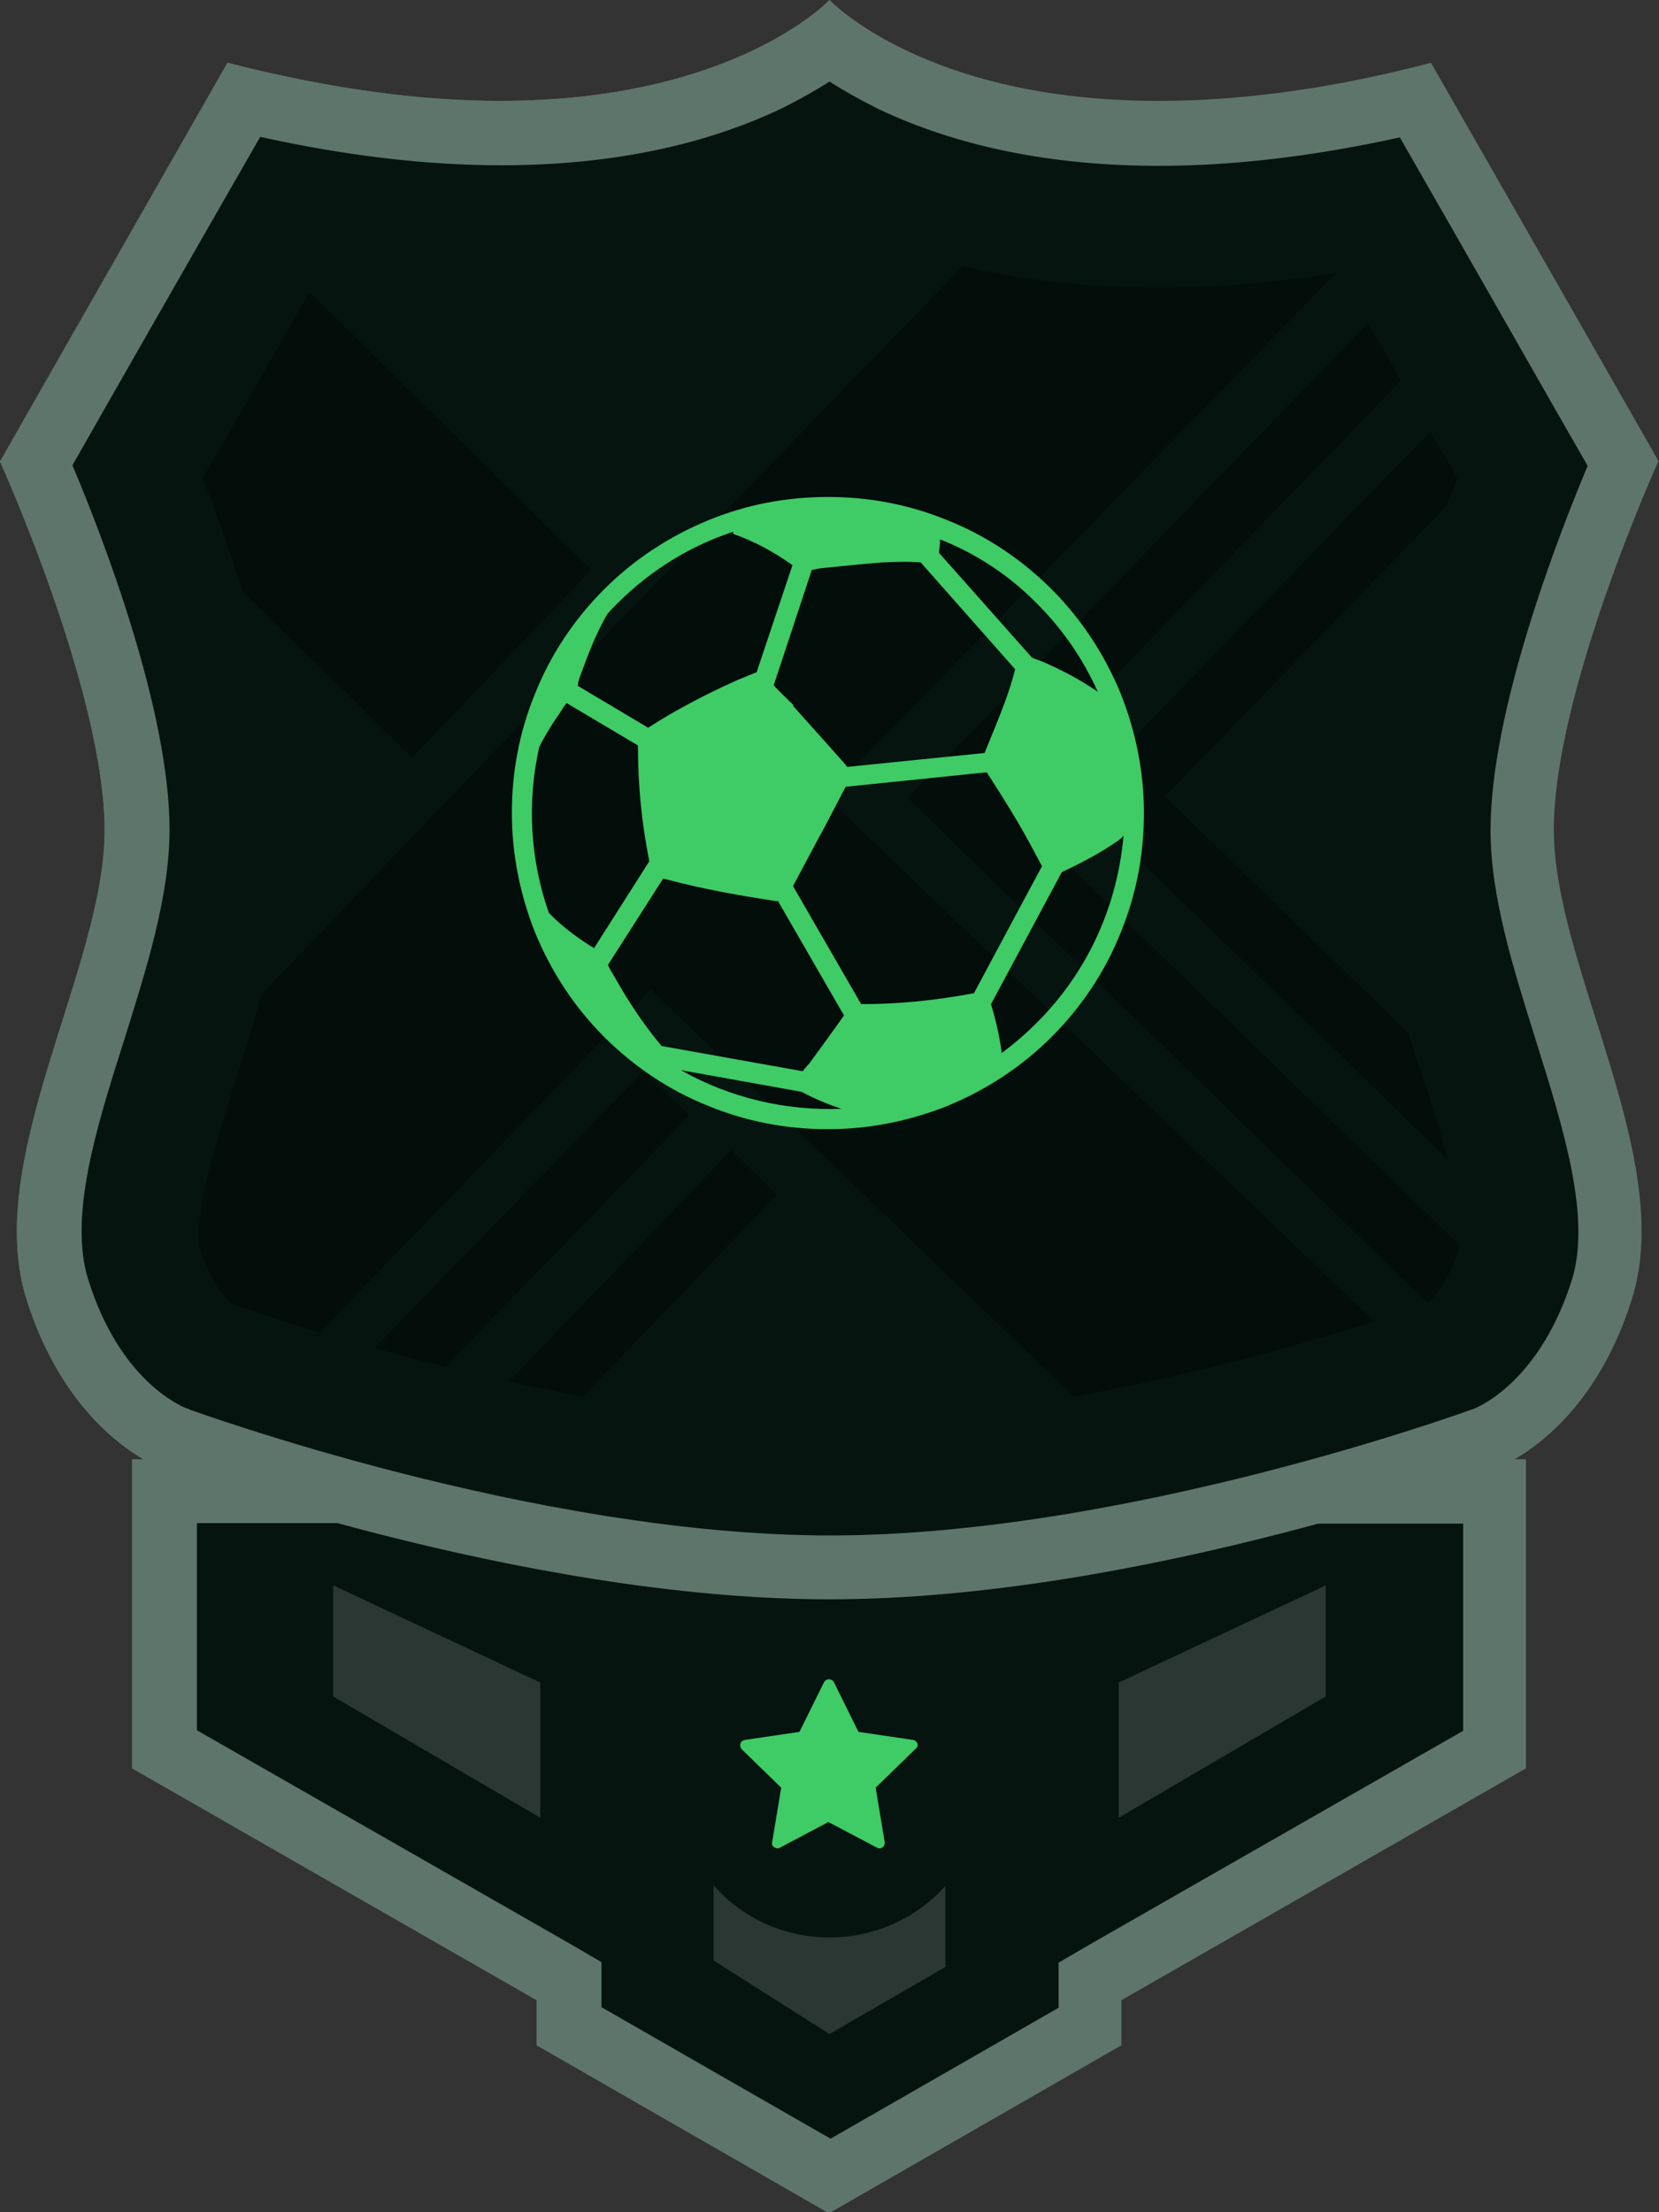
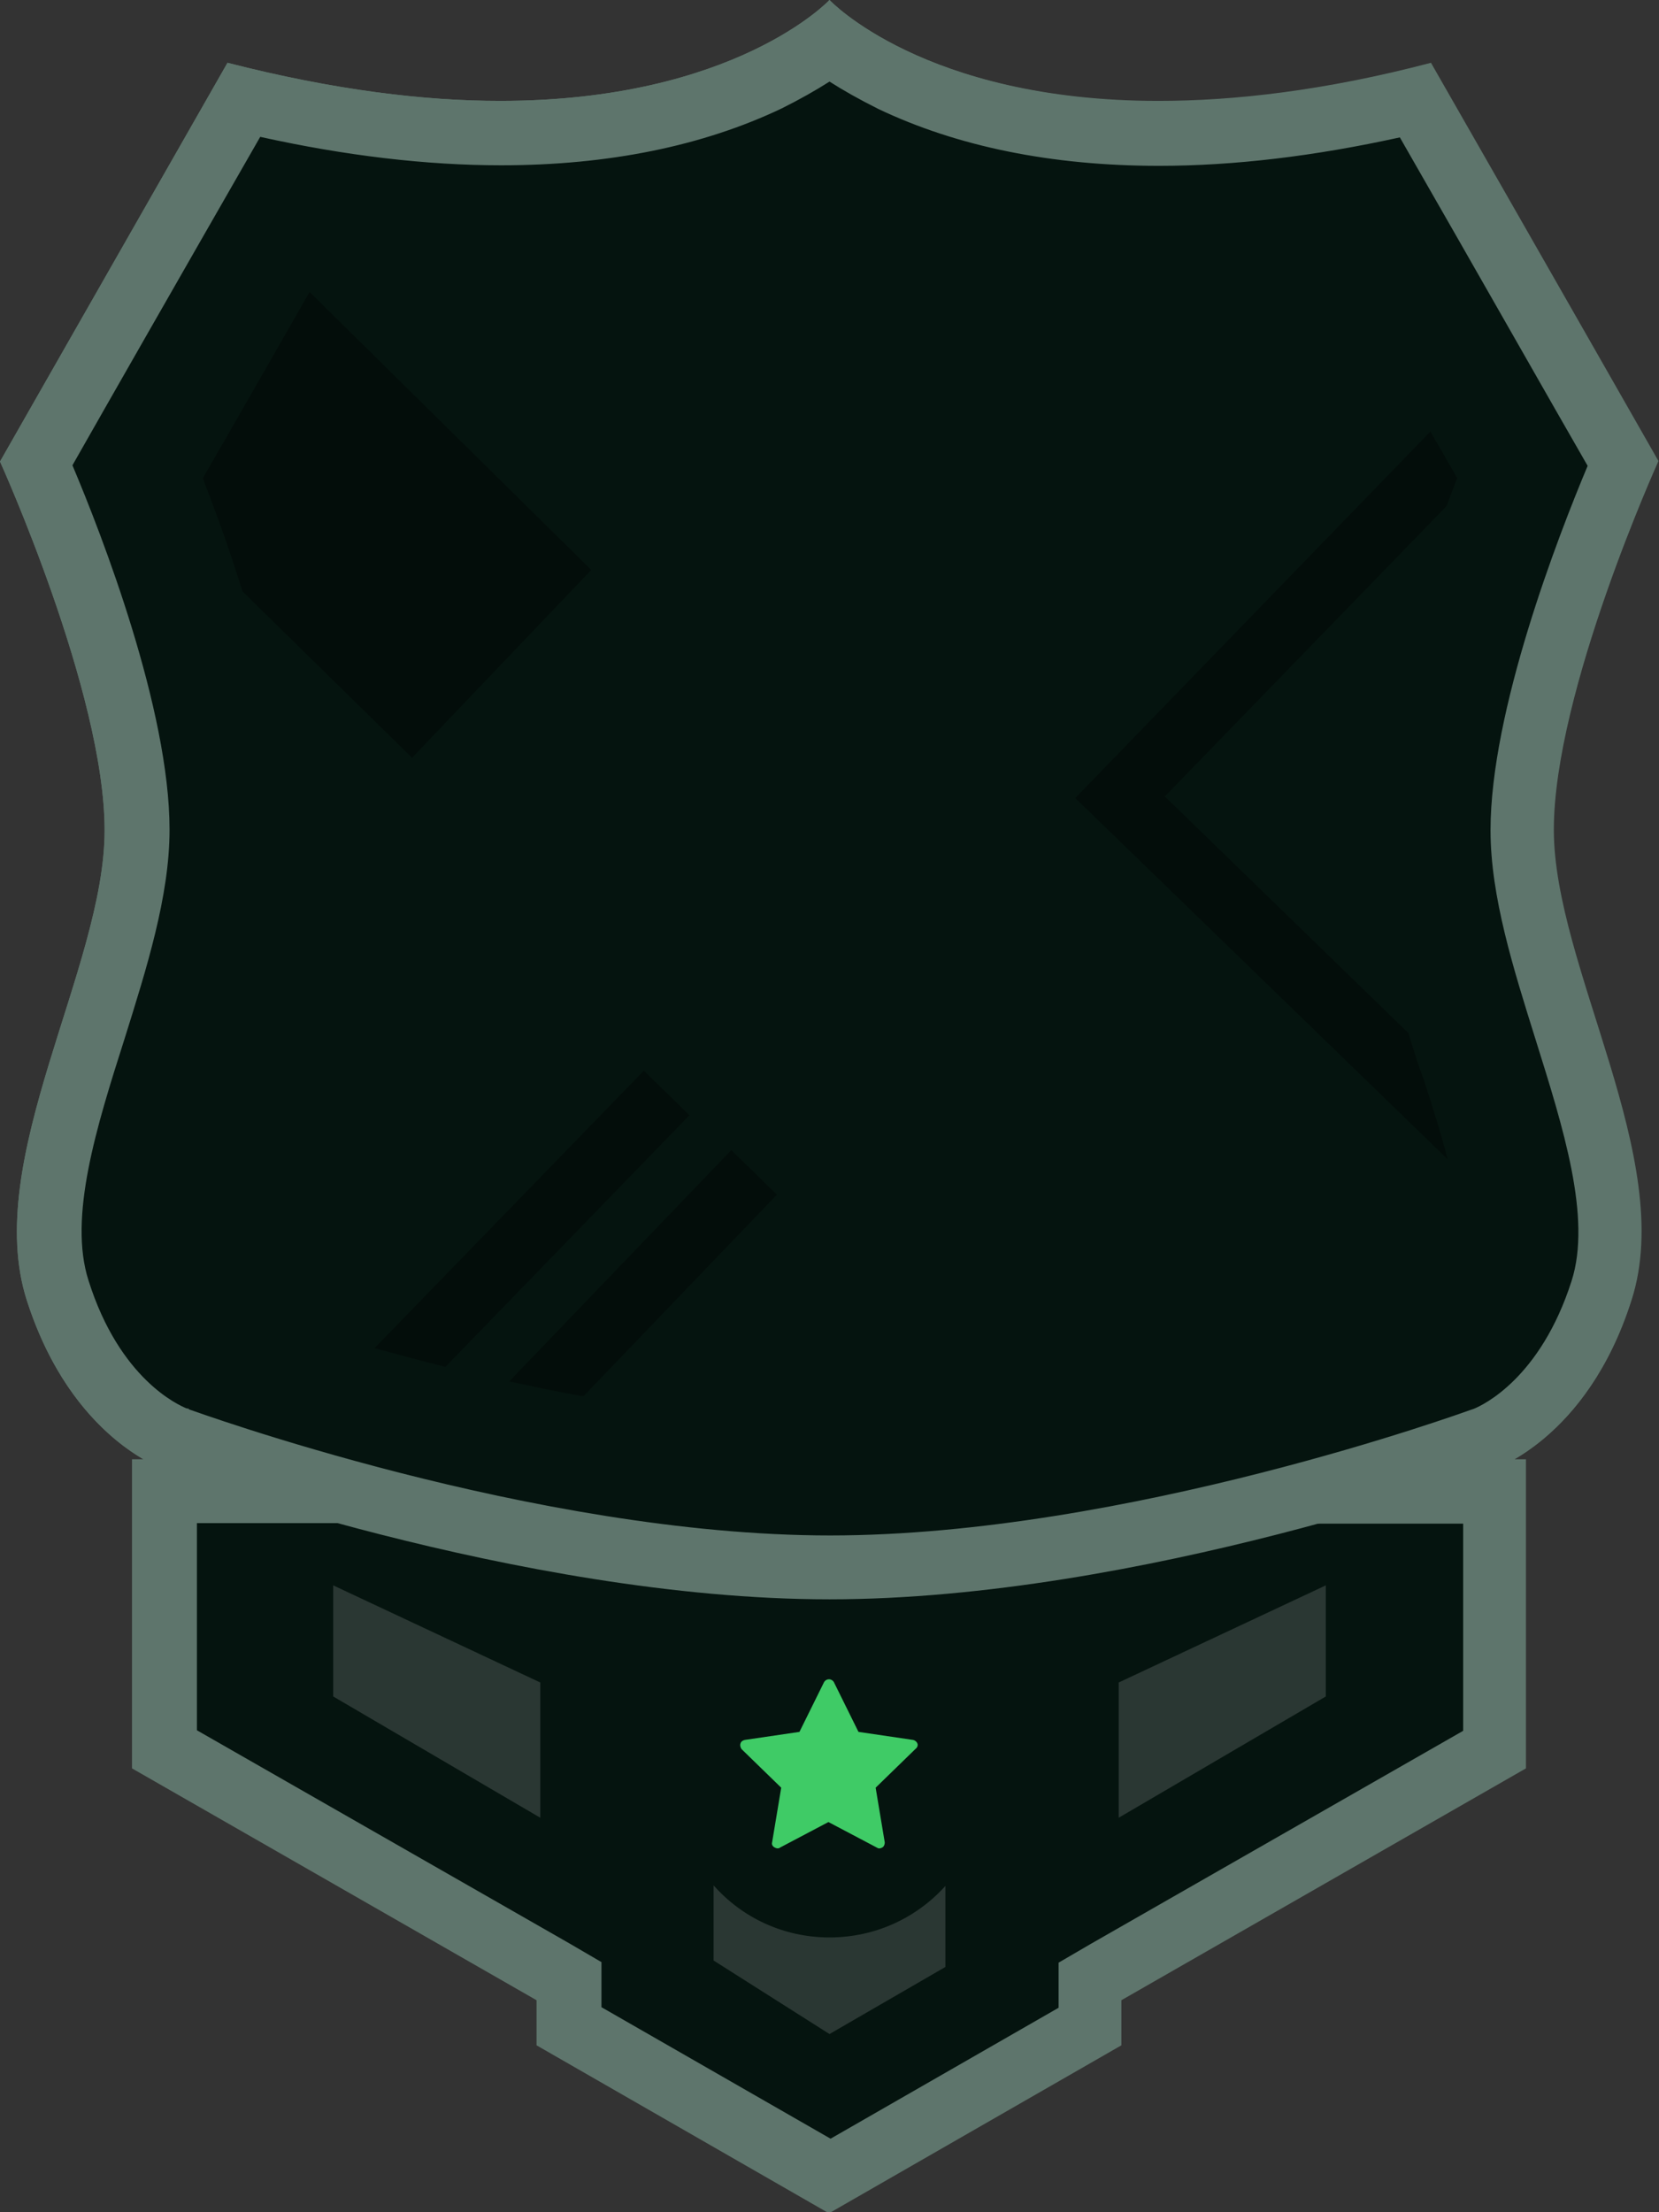
<svg xmlns="http://www.w3.org/2000/svg" width="171" height="228" viewBox="0 0 171 228" fill="none">
  <rect x="0" y="0" width="171" height="228" fill="#333333" stroke="none" />
  <path d="M58.677 208.806V204.16L16.978 180.265V153.659H27.099L16.425 147.464C13.715 145.915 8.793 141.933 5.917 132.972C3.484 125.45 6.636 115.604 9.623 106.09C11.945 98.789 14.102 91.875 14.102 85.514C14.102 72.736 6.139 53.377 3.705 47.735C6.415 42.978 15.485 27.048 25.108 10.343C34.51 12.611 43.413 13.773 51.543 13.773C70.402 13.773 81.076 7.688 85.5 4.37C89.924 7.688 100.598 13.773 119.456 13.773C127.641 13.773 136.545 12.611 145.947 10.343C155.57 27.103 164.585 42.978 167.35 47.735C164.916 53.377 156.953 72.736 156.953 85.514C156.953 91.875 159.109 98.789 161.432 106.09C164.419 115.604 167.516 125.45 165.138 132.972C162.262 141.933 157.34 145.915 154.63 147.464L143.956 153.659H154.132V180.265L112.433 204.16V208.806L85.61 224.183L58.677 208.806Z" fill="#05140F" />
  <path d="M85.5 8.408C86.883 9.293 88.542 10.233 90.533 11.229C98.662 15.1 108.396 17.092 119.457 17.092C127.199 17.092 135.495 16.096 144.288 14.16C152.639 28.707 160.326 42.259 163.645 48.012C160.603 55.258 153.635 73.234 153.635 85.569C153.635 92.428 156.013 99.895 158.28 107.141C161.101 116.157 164.087 125.505 161.985 132.032C159.441 139.942 155.238 143.371 152.971 144.643L131.624 157.033H150.814V178.384L112.433 200.344L109.115 202.279V206.151V206.926L85.611 220.422L61.996 206.87V206.096V202.224L58.678 200.288L20.297 178.329V156.978H39.487L18.14 144.588C15.872 143.261 11.669 139.886 9.125 131.977C7.024 125.45 9.955 116.102 12.831 107.086C15.098 99.84 17.476 92.373 17.476 85.514C17.476 73.124 10.508 55.147 7.466 47.956C10.729 42.204 18.471 28.652 26.822 14.105C35.56 16.041 43.911 17.036 51.654 17.036C62.715 17.036 72.448 15.045 80.578 11.173C82.458 10.233 84.117 9.293 85.5 8.408ZM85.5 0C85.5 0 75.766 10.399 51.543 10.399C43.745 10.399 34.454 9.293 23.449 6.472C11.448 27.491 0 47.569 0 47.569C0 47.569 10.784 71.354 10.784 85.569C10.784 99.785 -1.88 119.531 2.765 134.023C5.973 143.98 11.559 148.515 14.766 150.396H13.605V182.256L55.304 206.151V210.798L85.445 228.111L115.585 210.798V206.151L157.285 182.256V150.396H156.123C159.331 148.515 164.917 144.035 168.124 134.023C172.77 119.531 160.105 99.729 160.105 85.569C160.105 71.354 170.889 47.569 170.889 47.569C170.889 47.569 159.441 27.491 147.44 6.527C136.49 9.403 127.144 10.454 119.346 10.454C95.234 10.399 85.5 0 85.5 0Z" fill="#5E756C" />
  <path d="M85.5 161.514C54.364 161.514 18.693 148.46 18.306 148.349L18.195 148.294H18.085C17.808 148.183 9.844 145.473 5.862 132.972C3.429 125.45 6.581 115.604 9.568 106.09C11.891 98.789 14.047 91.875 14.047 85.514C14.047 72.736 6.084 53.377 3.65 47.735C6.36 42.978 15.43 27.048 25.053 10.343C34.455 12.611 43.358 13.773 51.488 13.773C70.347 13.773 81.021 7.688 85.445 4.37C89.869 7.688 100.543 13.773 119.402 13.773C127.587 13.773 136.49 12.611 145.892 10.343C155.515 27.103 164.53 42.978 167.295 47.735C164.861 53.377 156.898 72.736 156.898 85.514C156.898 91.875 159.055 98.789 161.377 106.09C164.364 115.604 167.461 125.45 165.083 132.972C161.101 145.473 153.192 148.183 152.86 148.294L152.75 148.349H152.695C152.307 148.515 116.636 161.514 85.5 161.514Z" fill="#05140F" />
  <path d="M85.5 8.408C86.883 9.293 88.542 10.233 90.533 11.229C98.662 15.1 108.396 17.092 119.457 17.092C127.199 17.092 135.495 16.096 144.288 14.16C152.639 28.707 160.326 42.259 163.645 48.012C160.603 55.258 153.635 73.234 153.635 85.569C153.635 92.428 156.013 99.895 158.28 107.141C161.101 116.157 164.087 125.505 161.985 132.032C158.778 142.044 152.86 144.809 151.92 145.196L151.588 145.307C151.256 145.418 116.083 158.25 85.555 158.25C55.028 158.25 19.854 145.362 19.467 145.252V145.196L19.191 145.141C18.416 144.809 12.333 142.154 9.125 131.977C7.024 125.45 9.955 116.102 12.831 107.086C15.098 99.84 17.476 92.373 17.476 85.514C17.476 73.124 10.508 55.147 7.466 47.956C10.729 42.204 18.471 28.652 26.822 14.105C35.56 16.041 43.911 17.036 51.654 17.036C62.715 17.036 72.448 15.045 80.578 11.173C82.458 10.233 84.117 9.293 85.5 8.408ZM85.5 0C85.5 0 75.766 10.399 51.543 10.399C43.745 10.399 34.454 9.293 23.449 6.472C11.448 27.491 0 47.569 0 47.569C0 47.569 10.784 71.354 10.784 85.569C10.784 99.785 -1.88 119.531 2.765 134.023C7.411 148.515 17.144 151.502 17.144 151.502C17.144 151.502 53.424 164.833 85.5 164.833C117.576 164.833 153.8 151.447 153.8 151.447C153.8 151.447 163.589 148.46 168.179 133.968C172.825 119.476 160.16 99.674 160.16 85.514C160.16 71.298 170.945 47.514 170.945 47.514C170.945 47.514 159.497 27.435 147.496 6.472C136.546 9.348 127.199 10.399 119.401 10.399C95.234 10.399 85.5 0 85.5 0Z" fill="#5E756C" />
  <g opacity="0.7">
-     <path opacity="0.49" d="M137.707 28.154C131.402 29.15 125.319 29.648 119.457 29.648C111.714 29.648 104.967 28.763 99.216 27.435L64.595 63.223L46.511 82.084L26.988 102.44C26.159 105.371 25.274 108.303 24.334 111.179C22.896 115.77 21.513 120.084 20.85 123.79C20.241 127.33 20.573 128.547 20.629 128.713C21.845 132.585 23.449 134.023 24.002 134.41C24.998 134.798 28.261 135.904 32.961 137.342L67.084 101.997L110.608 143.869H110.995C123.052 141.656 134.334 138.559 141.634 136.18L85.113 82.084L137.707 28.154Z" fill="black" />
    <path opacity="0.49" d="M60.945 58.742L31.911 30.09C27.597 37.613 23.726 44.416 20.905 49.284C21.624 51.165 22.398 53.211 23.173 55.424C23.836 57.304 24.445 59.185 24.998 60.955L42.474 78.102L60.945 58.742Z" fill="black" />
-     <path opacity="0.49" d="M144.399 39.217C143.348 37.336 142.187 35.345 141.026 33.298L93.575 82.25L147.164 134.3C147.773 133.747 149.211 132.253 150.372 128.713C150.372 128.658 150.427 128.547 150.427 128.326L102.866 82.14L144.399 39.217Z" fill="black" />
    <path opacity="0.49" d="M145.174 106.477L120.065 82.084L149.1 52.16C149.487 51.164 149.819 50.169 150.206 49.284C149.377 47.846 148.436 46.186 147.441 44.472L110.83 82.25L149.211 119.476C148.547 116.876 147.662 114.055 146.722 111.179C146.114 109.63 145.671 108.082 145.174 106.477Z" fill="black" />
    <path opacity="0.49" d="M66.365 110.349L38.602 138.946C40.87 139.554 43.303 140.218 45.902 140.882L71.066 114.94L66.365 110.349Z" fill="black" />
    <path opacity="0.49" d="M80.08 123.127L75.379 118.536L52.483 142.376C54.861 142.873 57.35 143.427 59.894 143.869H60.171L80.08 123.127Z" fill="black" />
  </g>
  <path opacity="0.15" d="M85.5 199.68C80.743 199.68 76.485 197.633 73.554 194.314V202.058L85.5 209.636L97.445 202.722V194.37C94.514 197.633 90.256 199.68 85.5 199.68Z" fill="white" />
  <path d="M94.57 179.712C94.515 179.546 94.349 179.38 94.127 179.325L88.487 178.495L85.943 173.351C85.832 173.185 85.666 173.074 85.445 173.074C85.224 173.074 85.058 173.185 84.947 173.351L82.403 178.495L76.762 179.325C76.541 179.38 76.375 179.49 76.32 179.712C76.264 179.878 76.32 180.099 76.43 180.265L80.523 184.247L79.583 189.889C79.527 190.111 79.638 190.277 79.804 190.387C79.914 190.442 80.025 190.498 80.136 190.498C80.246 190.498 80.302 190.498 80.357 190.442L85.389 187.787L90.422 190.442C90.588 190.553 90.809 190.498 90.975 190.387C91.141 190.277 91.196 190.055 91.196 189.889L90.256 184.247L94.349 180.265C94.57 180.099 94.625 179.878 94.57 179.712Z" fill="#3FCB66" />
-   <path d="M73.057 53.598C69.019 55.258 65.369 57.636 62.272 60.734C59.175 63.831 56.742 67.482 55.138 71.52C53.534 75.447 52.76 79.54 52.76 83.799C52.76 88.003 53.59 92.151 55.138 96.079C56.797 100.116 59.175 103.767 62.272 106.865C65.369 109.962 69.019 112.396 73.057 114C76.983 115.604 81.076 116.378 85.334 116.378C89.593 116.378 93.685 115.549 97.612 114C101.649 112.341 105.299 109.962 108.396 106.865C111.493 103.767 113.926 100.116 115.53 96.079C117.134 92.151 117.908 88.058 117.908 83.799C117.908 79.54 117.079 75.447 115.53 71.52C113.871 67.482 111.493 63.831 108.396 60.734C105.299 57.636 101.649 55.202 97.612 53.598C93.685 51.994 89.593 51.22 85.334 51.22C81.076 51.22 76.983 51.994 73.057 53.598ZM60.89 97.517C59.341 96.521 57.848 95.415 56.576 94.087C54.64 88.611 54.309 82.638 55.581 76.996C56.189 75.779 56.908 74.617 57.682 73.511C57.903 73.179 58.124 72.792 58.401 72.46L65.757 76.83C65.757 76.885 65.757 76.94 65.757 76.996C65.757 80.923 66.144 84.85 66.918 88.722V88.777L61.221 97.738C61.166 97.627 61 97.572 60.89 97.517ZM82.79 112.617C84.062 113.281 85.389 113.834 86.717 114.277C81.02 114.498 75.269 113.17 70.181 110.294L82.514 112.507C82.569 112.507 82.68 112.562 82.79 112.617ZM82.735 110.405L68.19 107.805C66.475 105.758 64.982 103.546 63.655 101.223C63.323 100.614 62.936 100.061 62.659 99.453L68.356 90.547C68.466 90.603 68.632 90.603 68.798 90.658C72.338 91.598 75.988 92.262 79.638 92.815C79.859 92.871 80.025 92.871 80.191 92.871L86.993 104.652C85.832 106.312 84.615 107.971 83.398 109.63C83.177 109.852 82.956 110.128 82.735 110.405ZM106.903 105.371C105.741 106.533 104.525 107.584 103.253 108.524C103.031 106.809 102.644 105.15 102.146 103.491L109.447 89.884C111.438 88.943 113.373 87.948 115.198 86.675C115.419 86.51 115.641 86.344 115.807 86.122C115.198 93.147 112.267 100.006 106.903 105.371ZM106.571 87.726C106.847 88.224 107.124 88.777 107.4 89.275L100.377 102.384C100.321 102.384 100.321 102.384 100.266 102.384C96.45 103.103 92.634 103.491 88.763 103.491L81.739 91.322C82.845 89.275 83.896 87.229 85.002 85.237C85.721 83.855 86.44 82.472 87.159 81.089L101.704 79.595C103.418 82.25 105.133 84.961 106.571 87.726ZM103.64 72.183C102.976 74.009 102.202 75.834 101.483 77.604L87.325 79.042C87.159 78.821 86.993 78.6 86.772 78.379C85.113 76.498 83.398 74.617 81.739 72.737L81.795 72.681C81.131 72.017 80.412 71.354 79.748 70.635L83.675 58.742C83.951 58.687 84.228 58.632 84.504 58.577C86.661 58.355 88.818 58.134 90.92 57.968C92.247 57.913 93.574 57.857 94.902 57.968L104.635 68.975C104.359 70.082 104.027 71.132 103.64 72.183ZM106.903 62.227C109.613 64.938 111.659 67.98 113.152 71.298C111.327 70.026 109.391 69.031 107.345 68.146C107.013 68.035 106.681 67.924 106.35 67.758L96.782 56.972C96.837 56.53 96.893 56.032 96.893 55.59C100.543 57.028 103.972 59.24 106.903 62.227ZM75.545 54.981C75.601 55.036 75.601 55.036 75.601 55.036C77.813 55.811 79.804 56.917 81.684 58.245L77.979 69.307H77.923C77.149 69.639 76.375 69.916 75.656 70.248C72.614 71.63 69.628 73.179 66.807 75.004L59.562 70.69C59.562 70.469 59.618 70.248 59.673 70.026C60.171 68.699 60.613 67.427 61.166 66.154C61.609 65.159 62.051 64.218 62.604 63.278C62.936 62.891 63.323 62.504 63.655 62.172C67.084 58.742 71.176 56.253 75.545 54.815C75.601 54.926 75.601 54.926 75.545 54.981Z" fill="#3FCB66" />
  <g opacity="0.15">
    <path d="M34.344 163.394V174.844L55.691 187.345V173.406L34.344 163.394Z" fill="white" />
    <path d="M136.656 163.394V174.844L115.309 187.345V173.406L136.656 163.394Z" fill="white" />
  </g>
</svg>